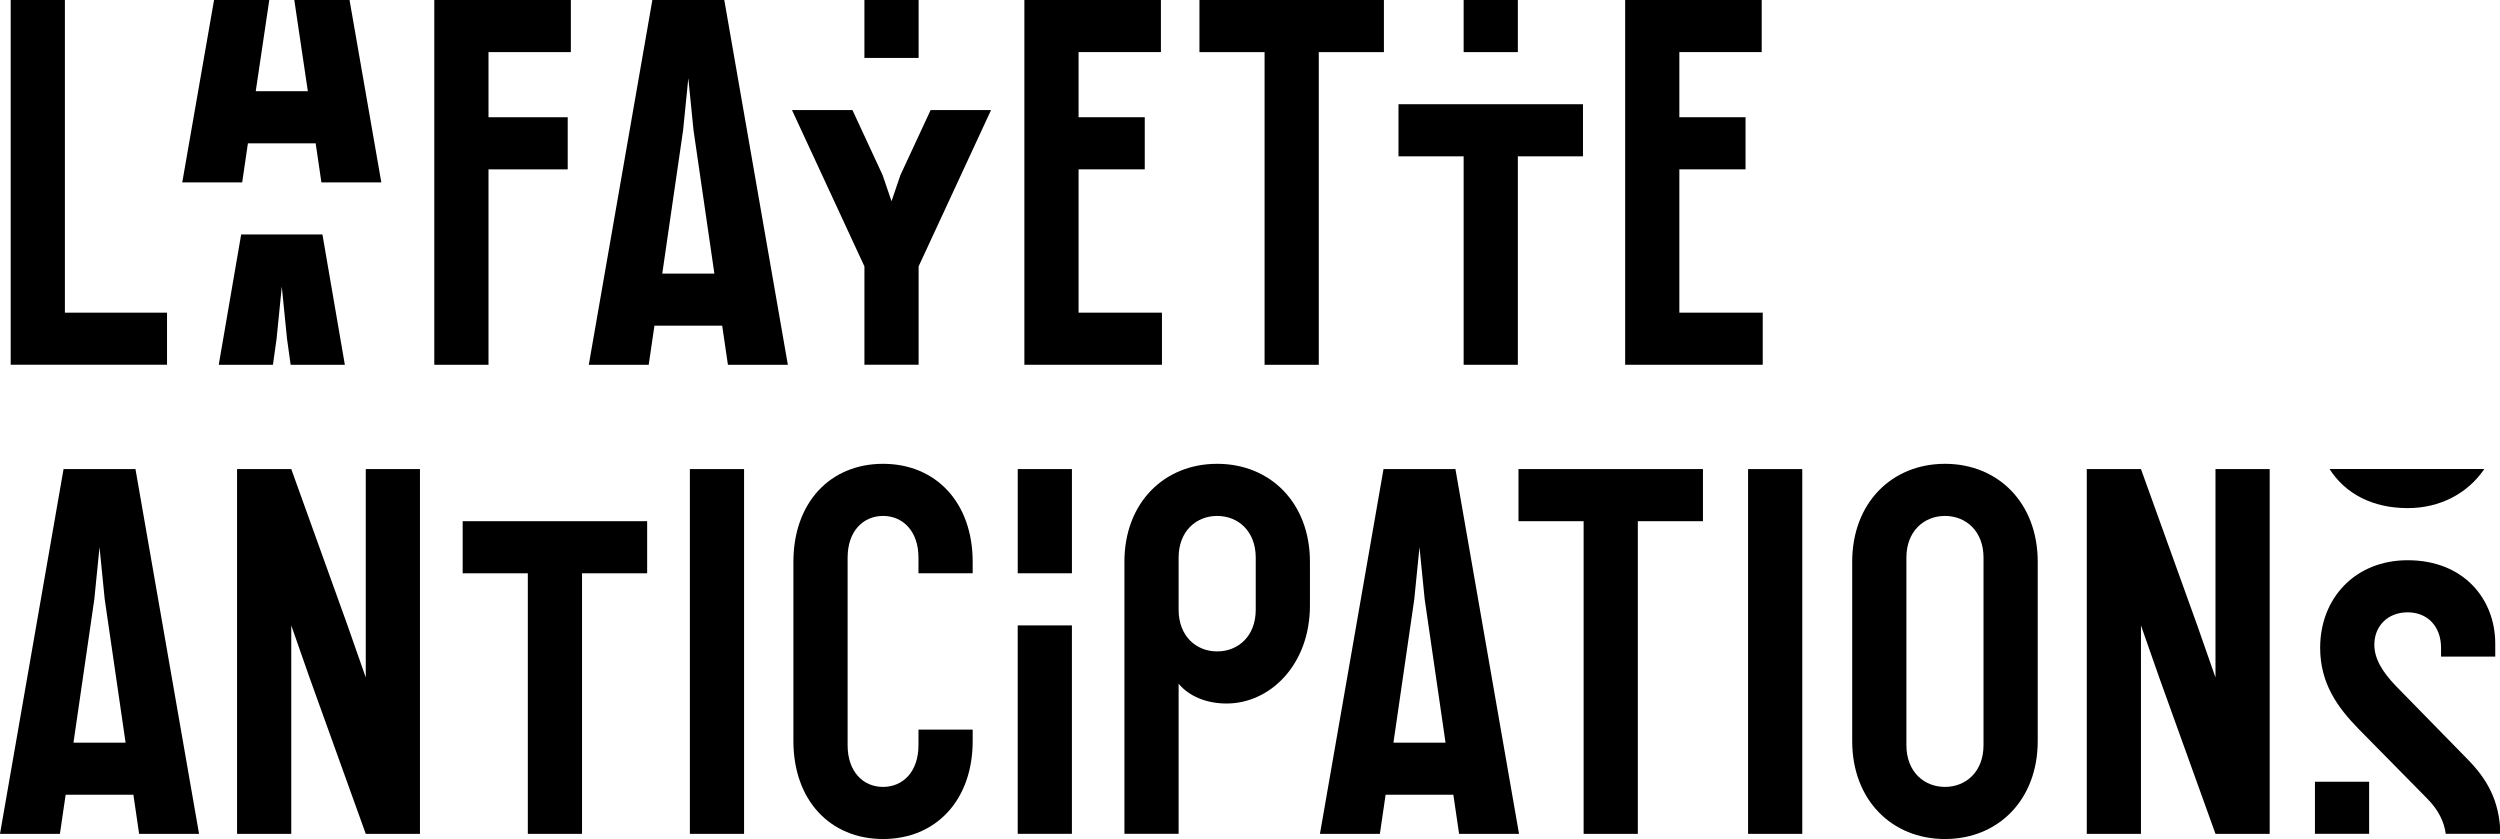
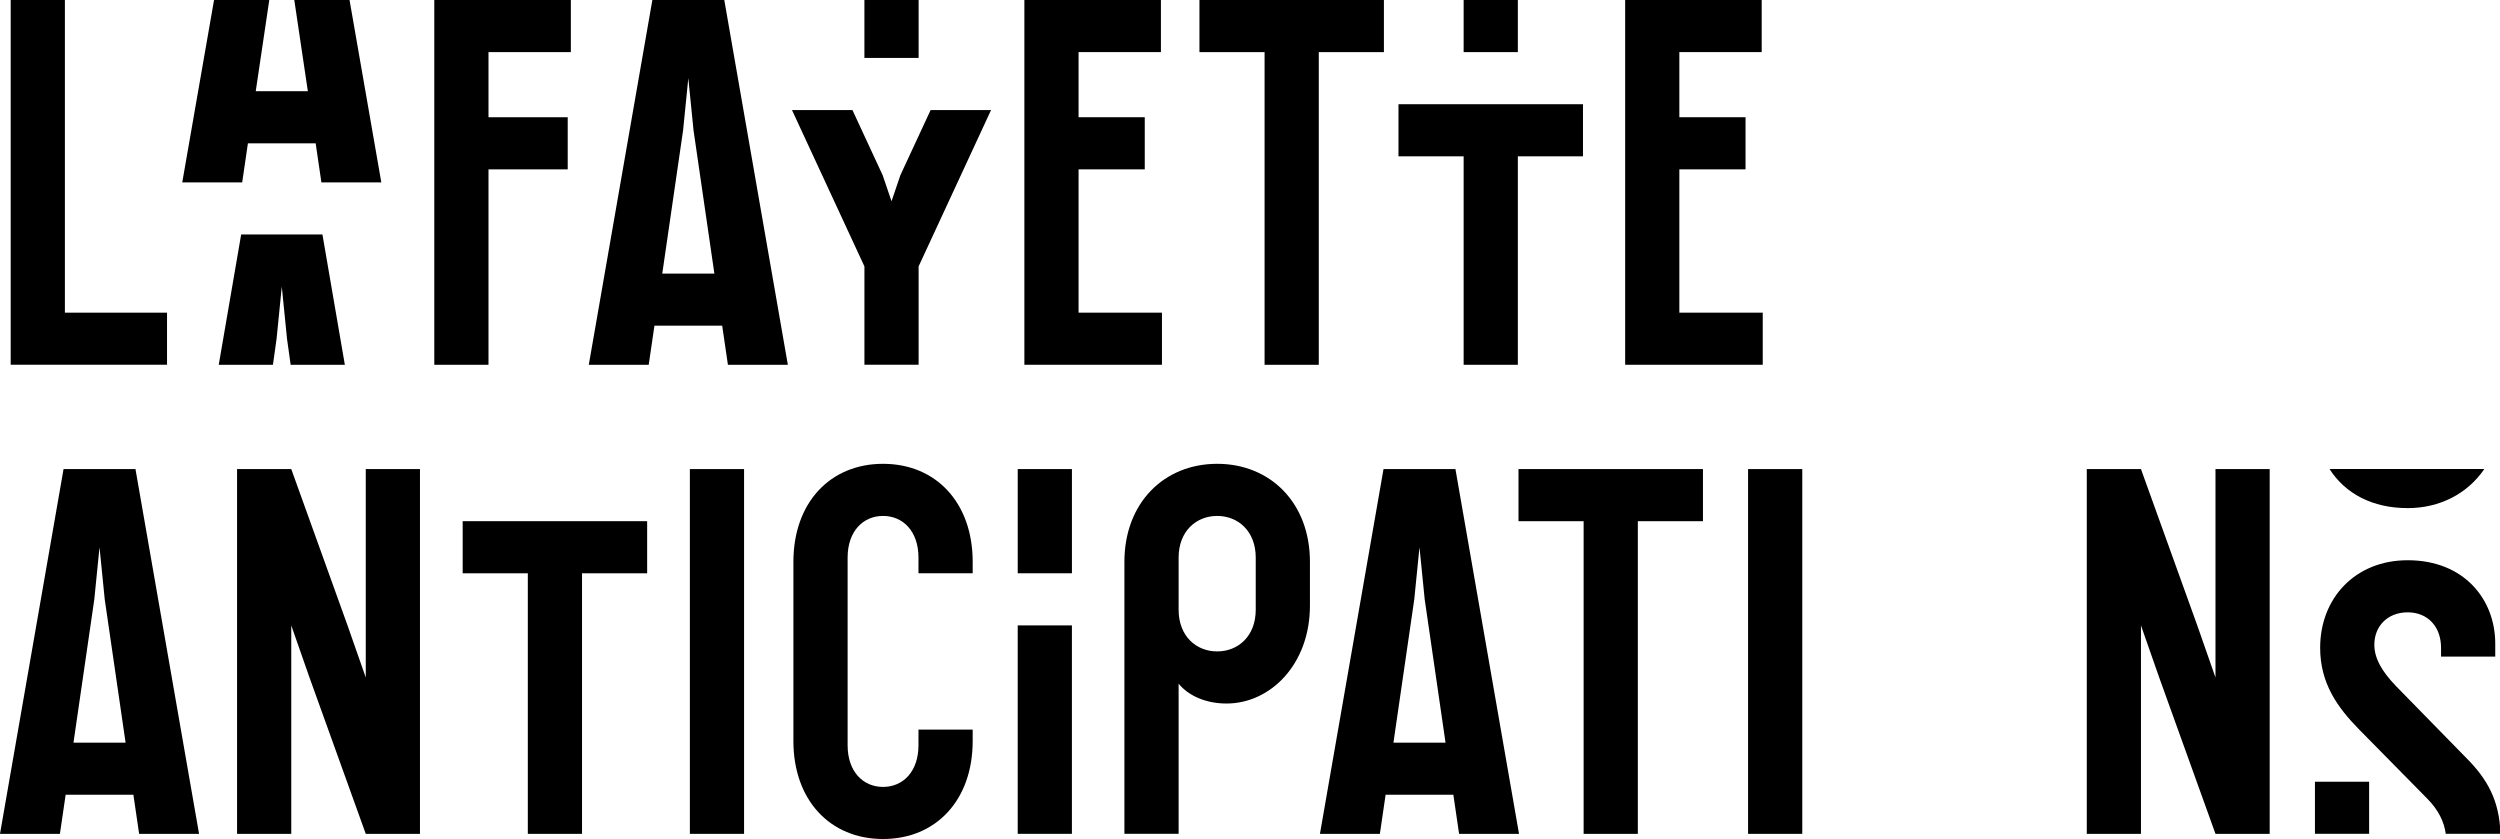
<svg xmlns="http://www.w3.org/2000/svg" xmlns:ns1="http://sodipodi.sourceforge.net/DTD/sodipodi-0.dtd" xmlns:ns2="http://www.inkscape.org/namespaces/inkscape" viewBox="0 0 1000 335.623" version="1.1" id="svg-replaced-0" class="svg-icon replaced-svg svg-replaced-0" ns1:docname="A.svg" width="1000" height="335.623" ns2:version="0.92.4 (5da689c313, 2019-01-14)">
  <defs id="defs827">
    <clipPath clipPathUnits="userSpaceOnUse" id="clipPath2082">
      <path d="m 29.055,702.547 h 493.097 v 82.65 H 29.055 Z" id="path2080" ns2:connector-curvature="0" />
    </clipPath>
    <clipPath clipPathUnits="userSpaceOnUse" id="clipPath2068">
      <path d="m 100.425,771.997 c -3.169,-4.85 -5.589,-9.989 -8.12,-15.206 v 0 c -2.432,-5.01 -4.731,-10.282 -6.749,-15.558 v 0 c -2.012,-5.268 -1.652,-12.832 2.665,-14.934 v 0 c 0.741,-0.361 1.604,-0.559 2.59,-0.559 v 0 c 0.019,0 0.038,0 0.056,0 v 0 c 0.925,0.01 1.811,0.165 2.66,0.429 v 0 c 1.76,0.603 3.424,1.734 4.482,3.057 v 0 c 1.878,2.352 2.994,5.197 4.131,8.011 v 0 c 0.555,1.375 1.115,2.744 1.774,4.045 v 0 c 1.066,2.113 1.806,4.354 2.692,6.542 v 0 c 1.885,4.674 4.149,9.125 5.272,14.079 v 0 c 0.49,2.159 0.493,4.256 -0.229,6.35 v 0 c -0.791,2.291 -1.643,3.29 -3.703,4.497 v 0 c -0.851,0.499 -1.777,0.942 -2.765,1.06 v 0 c -0.21,0.025 -0.415,0.037 -0.615,0.037 v 0 c -1.612,0 -2.928,-0.787 -4.141,-1.85" id="path2066" ns2:connector-curvature="0" />
    </clipPath>
    <clipPath clipPathUnits="userSpaceOnUse" id="clipPath2054">
      <path d="m 66.202,775.802 c -1.712,-2.015 -2.138,-4.773 -2.133,-7.337 v 0 c 0.015,-7.133 2.775,-13.549 6.024,-19.711 v 0 c 1.32,-2.505 2.381,-5.016 3.972,-7.377 v 0 c 0.228,-0.34 0.459,-0.677 0.689,-1.012 v 0 c 2.539,6.175 4.996,12.403 8.061,18.342 v 0 c 1.977,3.826 4.119,7.208 1.93,11.635 v 0 c -1.766,3.574 -5.689,6.476 -8.846,7.84 v 0 c -1.417,0.612 -2.739,0.935 -3.977,1.012 v 0 c -1.833,-0.094 -4.687,-2.177 -5.72,-3.392" id="path2052" ns2:connector-curvature="0" />
    </clipPath>
    <linearGradient x1="0" y1="0" x2="1" y2="0" gradientUnits="userSpaceOnUse" gradientTransform="matrix(18.886,-51.45,-51.45,-18.886,82.205,781.083)" spreadMethod="pad" id="linearGradient2044">
      <stop style="stop-opacity:1;stop-color:#73d1ec" offset="0" id="stop2040" />
      <stop style="stop-opacity:1;stop-color:#078262" offset="1" id="stop2042" />
    </linearGradient>
    <linearGradient x1="0" y1="0" x2="1" y2="0" gradientUnits="userSpaceOnUse" gradientTransform="matrix(-18.805,63.254,63.254,18.805,118.137,722.239)" spreadMethod="pad" id="linearGradient2024">
      <stop style="stop-opacity:1;stop-color:#067557" offset="0" id="stop2018" />
      <stop style="stop-opacity:1;stop-color:#b3dc2f" offset="0.862" id="stop2020" />
      <stop style="stop-opacity:1;stop-color:#b3dc2f" offset="1" id="stop2022" />
    </linearGradient>
    <linearGradient x1="0" y1="0" x2="1" y2="0" gradientUnits="userSpaceOnUse" gradientTransform="matrix(-64.819,-64.611,-64.611,64.819,91.189,771.157)" spreadMethod="pad" id="linearGradient2002">
      <stop style="stop-opacity:1;stop-color:#73d1ec" offset="0" id="stop1996" />
      <stop style="stop-opacity:1;stop-color:#73d1ec" offset="0.492" id="stop1998" />
      <stop style="stop-opacity:1;stop-color:#0f6684" offset="1" id="stop2000" />
    </linearGradient>
    <clipPath clipPathUnits="userSpaceOnUse" id="clipPath1974">
      <path d="m 46.331,704.812 h 323.634 v 79.644 H 46.331 Z" id="path1972" ns2:connector-curvature="0" />
    </clipPath>
    <clipPath clipPathUnits="userSpaceOnUse" id="clipPath1926">
      <path d="m 29.055,702.547 h 493.097 v 82.65 H 29.055 Z" id="path1924" ns2:connector-curvature="0" />
    </clipPath>
    <clipPath clipPathUnits="userSpaceOnUse" id="clipPath3045">
      <path d="M 0,0 H 595.276 V 841.89 H 0 Z" id="path3043" ns2:connector-curvature="0" />
    </clipPath>
    <clipPath clipPathUnits="userSpaceOnUse" id="clipPath3029">
      <path d="M 0,0 H 595.276 V 841.89 H 0 Z" id="path3027" ns2:connector-curvature="0" />
    </clipPath>
    <clipPath clipPathUnits="userSpaceOnUse" id="clipPath3013">
      <path d="M 0,0 H 595.276 V 841.89 H 0 Z" id="path3011" ns2:connector-curvature="0" />
    </clipPath>
    <clipPath clipPathUnits="userSpaceOnUse" id="clipPath2999">
      <path d="M 0,0 H 595.276 V 841.89 H 0 Z" id="path2997" ns2:connector-curvature="0" />
    </clipPath>
  </defs>
  <ns1:namedview pagecolor="#ffffff" bordercolor="#666666" borderopacity="1" objecttolerance="10" gridtolerance="10" guidetolerance="10" ns2:pageopacity="0" ns2:pageshadow="2" ns2:window-width="1920" ns2:window-height="1017" id="namedview825" showgrid="false" fit-margin-top="0" fit-margin-left="0" fit-margin-right="0" fit-margin-bottom="0" ns2:zoom="0.61869159" ns2:cx="593.7197" ns2:cy="-36.9001" ns2:window-x="1912" ns2:window-y="-8" ns2:window-maximized="1" ns2:current-layer="g820" />
  <title id="title794">Acxiom Logo</title>
  <desc id="desc796">Acxiom</desc>
  <style id="style798">
        .logo-gray {
            fill: #174167;
        }

        .logo-green {
            fill: #174167;
        }
    </style>
  <g id="g822" style="fill:none;fill-rule:evenodd;stroke:none;stroke-width:1" transform="translate(-479.717,1358.43)">
    <g transform="translate(2,2)" id="g820">
      <g id="g2953" transform="matrix(6.927,0,0,-6.927,544.53,-1235.367)">
        <path d="m 0,0 v -3.009 h -9.028 v 21.064 h 3.13 L -5.898,0 Z" style="fill:#000000;fill-opacity:1;fill-rule:nonzero;stroke:none" id="path2955" ns2:connector-curvature="0" />
      </g>
      <g id="g2957" transform="matrix(6.927,0,0,-6.927,673.116,-1339.585)">
        <path d="m 0,0 v -3.761 h 4.574 v -3.01 H 0 V -18.055 H -3.13 V 3.009 H 4.755 V 0 Z" style="fill:#000000;fill-opacity:1;fill-rule:nonzero;stroke:none" id="path2959" ns2:connector-curvature="0" />
      </g>
      <g id="g2961" transform="matrix(6.927,0,0,-6.927,766.591,-1230.156)">
        <path d="m 0,0 h -3.912 l -0.331,-2.257 h -3.46 l 3.671,21.064 H 0.121 L 3.792,-2.257 H 0.331 Z m -0.451,3.009 -1.204,8.275 -0.301,3.009 -0.301,-3.009 -1.203,-8.275 z" style="fill:#000000;fill-opacity:1;fill-rule:nonzero;stroke:none" id="path2963" ns2:connector-curvature="0" />
      </g>
      <g id="g2965" transform="matrix(6.927,0,0,-6.927,823.487,-1253.87)">
        <path d="m 0,0 -4.183,9.027 h 3.491 L 1.053,5.266 1.565,3.761 2.076,5.266 3.822,9.027 h 3.49 L 3.129,0 V -5.68 H 0 Z m 3.129,12.037 h -3.13 v 3.347 h 3.13 z" style="fill:#000000;fill-opacity:1;fill-rule:nonzero;stroke:none" id="path2967" ns2:connector-curvature="0" />
      </g>
      <g id="g2969" transform="matrix(6.927,0,0,-6.927,1063.173,-1297.897)">
        <path d="M 0,0 H -3.762 V 3.009 H 6.891 V 0 H 3.13 V -12.037 H 0 Z M 3.13,6.018 H 0 v 3.009 h 3.13 z" style="fill:#000000;fill-opacity:1;fill-rule:nonzero;stroke:none" id="path2971" ns2:connector-curvature="0" />
      </g>
      <g id="g2973" transform="matrix(6.927,0,0,-6.927,1182.811,-1235.367)">
        <path d="m 0,0 v -3.009 h -7.944 v 21.064 h 7.884 v -3.009 h -4.755 v -3.761 h 3.822 V 8.275 H -4.815 V 0 Z" style="fill:#000000;fill-opacity:1;fill-rule:nonzero;stroke:none" id="path2975" ns2:connector-curvature="0" />
      </g>
      <g id="g2977" transform="matrix(6.927,0,0,-6.927,531.073,-1042.527)">
        <path d="m 0,0 h -3.912 l -0.331,-2.257 h -3.46 l 3.67,21.064 H 0.12 L 3.792,-2.257 H 0.331 Z m -0.451,3.009 -1.204,8.275 -0.301,3.01 -0.301,-3.01 -1.203,-8.275 z" style="fill:#000000;fill-opacity:1;fill-rule:nonzero;stroke:none" id="path2979" ns2:connector-curvature="0" />
      </g>
      <g id="g2981" transform="matrix(6.927,0,0,-6.927,645.704,-1172.799)">
        <path d="m 0,0 v -21.064 h -3.13 l -3.249,9.027 -1.053,3.009 v -12.036 h -3.13 V 0 h 3.13 l 3.249,-9.028 1.053,-3.009 V 0 Z" style="fill:#000000;fill-opacity:1;fill-rule:nonzero;stroke:none" id="path2983" ns2:connector-curvature="0" />
      </g>
      <g id="g2985" transform="matrix(6.927,0,0,-6.927,688.846,-1131.112)">
        <path d="M 0,0 H -3.762 V 3.009 H 6.891 V 0 H 3.13 V -15.046 H 0 Z" style="fill:#000000;fill-opacity:1;fill-rule:nonzero;stroke:none" id="path2987" ns2:connector-curvature="0" />
      </g>
      <g id="g2989" transform="matrix(6.927,0,0,-6.927,753.664,-1172.799)">
        <path d="M 0,0 V -3.918 -6.771 -21.064 H 3.13 V -6.771 -3.918 0 Z" style="fill:#000000;fill-opacity:1;fill-rule:nonzero;stroke:none" id="path2991" ns2:connector-curvature="0" />
      </g>
      <g id="g2993" transform="matrix(6.927,0,0,-6.927,-2468.853,-756.363)">
        <g id="g2995" clip-path="url(#clipPath2999)">
          <g id="g3001" transform="translate(478.412,54.102)">
            <path d="M 0,0 V 0.903 C 0,2.437 -0.903,3.31 -2.046,3.31 -3.189,3.31 -4.092,2.437 -4.092,0.903 V -9.93 c 0,-1.535 0.903,-2.408 2.046,-2.408 1.143,0 2.046,0.873 2.046,2.408 v 0.903 H 3.13 V -9.69 c 0,-3.4 -2.107,-5.656 -5.176,-5.656 -3.07,0 -5.176,2.256 -5.176,5.656 V 0.662 c 0,3.4 2.106,5.658 5.176,5.658 3.069,0 5.176,-2.258 5.176,-5.658 V 0 Z" style="fill:#000000;fill-opacity:1;fill-rule:nonzero;stroke:none" id="path3003" ns2:connector-curvature="0" />
          </g>
        </g>
      </g>
      <path d="m 884.808,-1172.801 h 21.68 v 41.685 h -21.68 z m 21.674,145.903 h -21.68 v -83.37 h 21.68 z" style="fill:#000000;fill-opacity:1;fill-rule:nonzero;stroke:none;stroke-width:6.927" id="path3005" ns2:connector-curvature="0" />
      <g id="g3007" transform="matrix(6.927,0,0,-6.927,-2468.853,-756.363)">
        <g id="g3009" clip-path="url(#clipPath3013)">
          <g id="g3015" transform="translate(501.017,54.764)">
            <path d="m 0,0 v -2.527 c 0,-3.401 -2.287,-5.657 -4.815,-5.657 -1.204,0 -2.196,0.451 -2.768,1.143 v -8.666 h -3.13 V 0 c 0,3.401 2.287,5.658 5.356,5.658 C -2.287,5.658 0,3.401 0,0 m -3.13,0.241 c 0,1.534 -1.023,2.407 -2.227,2.407 -1.203,0 -2.226,-0.873 -2.226,-2.407 v -3.009 c 0,-1.535 1.023,-2.407 2.226,-2.407 1.204,0 2.227,0.872 2.227,2.407 z" style="fill:#000000;fill-opacity:1;fill-rule:nonzero;stroke:none" id="path3017" ns2:connector-curvature="0" />
          </g>
        </g>
      </g>
      <g id="g3019" transform="matrix(6.927,0,0,-6.927,1158.901,-1151.956)">
        <path d="m 0,0 h -3.761 v -18.055 h -3.13 V 0 h -3.761 V 3.009 H 0 Z" style="fill:#000000;fill-opacity:1;fill-rule:nonzero;stroke:none" id="path3021" ns2:connector-curvature="0" />
      </g>
      <g id="g3023" transform="matrix(6.927,0,0,-6.927,-2468.853,-756.363)">
        <g id="g3025" clip-path="url(#clipPath3029)">
          <g id="g3031" transform="translate(543.043,54.764)">
-             <path d="m 0,0 v -10.351 c 0,-3.401 -2.287,-5.658 -5.356,-5.658 -3.07,0 -5.357,2.257 -5.357,5.658 V 0 c 0,3.401 2.287,5.658 5.357,5.658 C -2.287,5.658 0,3.401 0,0 m -5.356,2.648 c -1.204,0 -2.227,-0.873 -2.227,-2.407 v -10.833 c 0,-1.535 1.023,-2.407 2.227,-2.407 1.204,0 2.226,0.872 2.226,2.407 V 0.241 c 0,1.534 -1.022,2.407 -2.226,2.407" style="fill:#000000;fill-opacity:1;fill-rule:nonzero;stroke:none" id="path3033" ns2:connector-curvature="0" />
-           </g>
+             </g>
        </g>
      </g>
      <g id="g3035" transform="matrix(6.927,0,0,-6.927,1385.592,-1172.799)">
        <path d="m 0,0 v -21.064 h -3.13 l -3.249,9.027 -1.054,3.009 v -12.036 h -3.129 V 0 h 3.129 l 3.251,-9.028 1.052,-3.009 V 0 Z" style="fill:#000000;fill-opacity:1;fill-rule:nonzero;stroke:none" id="path3037" ns2:connector-curvature="0" />
      </g>
      <g id="g3039" transform="matrix(6.927,0,0,-6.927,-2468.853,-756.363)">
        <g id="g3041" clip-path="url(#clipPath3045)">
          <path d="m 559.051,42.065 h 3.129 v -3.009 h -3.129 z m 6.47,-0.962 -3.942,4.002 c -1.204,1.234 -2.227,2.618 -2.227,4.694 0,2.859 2.016,5.055 5.055,5.055 3.25,0 5.056,-2.256 5.056,-4.814 v -0.752 h -3.13 v 0.511 c 0,1.234 -0.782,2.047 -1.926,2.047 -1.173,0 -1.926,-0.813 -1.926,-1.866 0,-0.782 0.422,-1.535 1.264,-2.407 l 4.033,-4.123 c 1.203,-1.204 1.926,-2.438 1.986,-4.393 h -3.16 c -0.091,0.692 -0.422,1.384 -1.083,2.046 m -1.114,16.761 c -2.046,0 -3.611,0.842 -4.513,2.257 h 8.937 c -0.963,-1.415 -2.558,-2.257 -4.424,-2.257" style="fill:#000000;fill-opacity:1;fill-rule:nonzero;stroke:none" id="path3047" ns2:connector-curvature="0" />
        </g>
      </g>
      <g id="g3049" transform="matrix(6.927,0,0,-6.927,1059.059,-1042.527)">
        <path d="m 0,0 h -3.912 l -0.331,-2.257 h -3.461 l 3.671,21.064 H 0.12 L 3.792,-2.257 H 0.331 Z m -0.452,3.009 -1.203,8.275 -0.301,3.01 -0.301,-3.01 -1.203,-8.275 z" style="fill:#000000;fill-opacity:1;fill-rule:nonzero;stroke:none" id="path3051" ns2:connector-curvature="0" />
      </g>
      <g id="g3053" transform="matrix(6.927,0,0,-6.927,1176.947,-1172.799)">
        <path d="M 0,0 V -3.918 -6.771 -21.064 H 3.13 V -6.771 -3.918 0 Z" style="fill:#000000;fill-opacity:1;fill-rule:nonzero;stroke:none" id="path3055" ns2:connector-curvature="0" />
      </g>
      <g id="g3057" transform="matrix(6.927,0,0,-6.927,942.497,-1235.367)">
        <path d="m 0,0 v -3.009 h -7.944 v 21.064 h 7.884 v -3.009 h -4.755 v -3.761 h 3.822 V 8.275 H -4.815 V 0 Z" style="fill:#000000;fill-opacity:1;fill-rule:nonzero;stroke:none" id="path3059" ns2:connector-curvature="0" />
      </g>
      <g id="g3061" transform="matrix(6.927,0,0,-6.927,574.592,-1287.476)">
        <path d="m 0,0 h -3.461 l 1.836,10.532 h 3.19 L 0.783,5.266 h 3.008 l -0.782,5.266 h 3.19 L 8.034,0 H 4.574 L 4.243,2.257 H 0.331 Z m 4.634,-3.009 1.294,-7.523 h -3.13 l -0.21,1.505 -0.301,3.009 -0.301,-3.009 -0.211,-1.505 h -3.129 l 1.294,7.523 z" style="fill:#000000;fill-opacity:1;fill-rule:nonzero;stroke:none" id="path3063" ns2:connector-curvature="0" />
      </g>
      <g id="g3065" transform="matrix(6.927,0,0,-6.927,1031.283,-1339.585)">
        <path d="m 0,0 h -3.761 v -18.055 h -3.13 V 0 h -3.761 V 3.009 H 0 Z" style="fill:#000000;fill-opacity:1;fill-rule:nonzero;stroke:none" id="path3067" ns2:connector-curvature="0" />
      </g>
    </g>
  </g>
</svg>